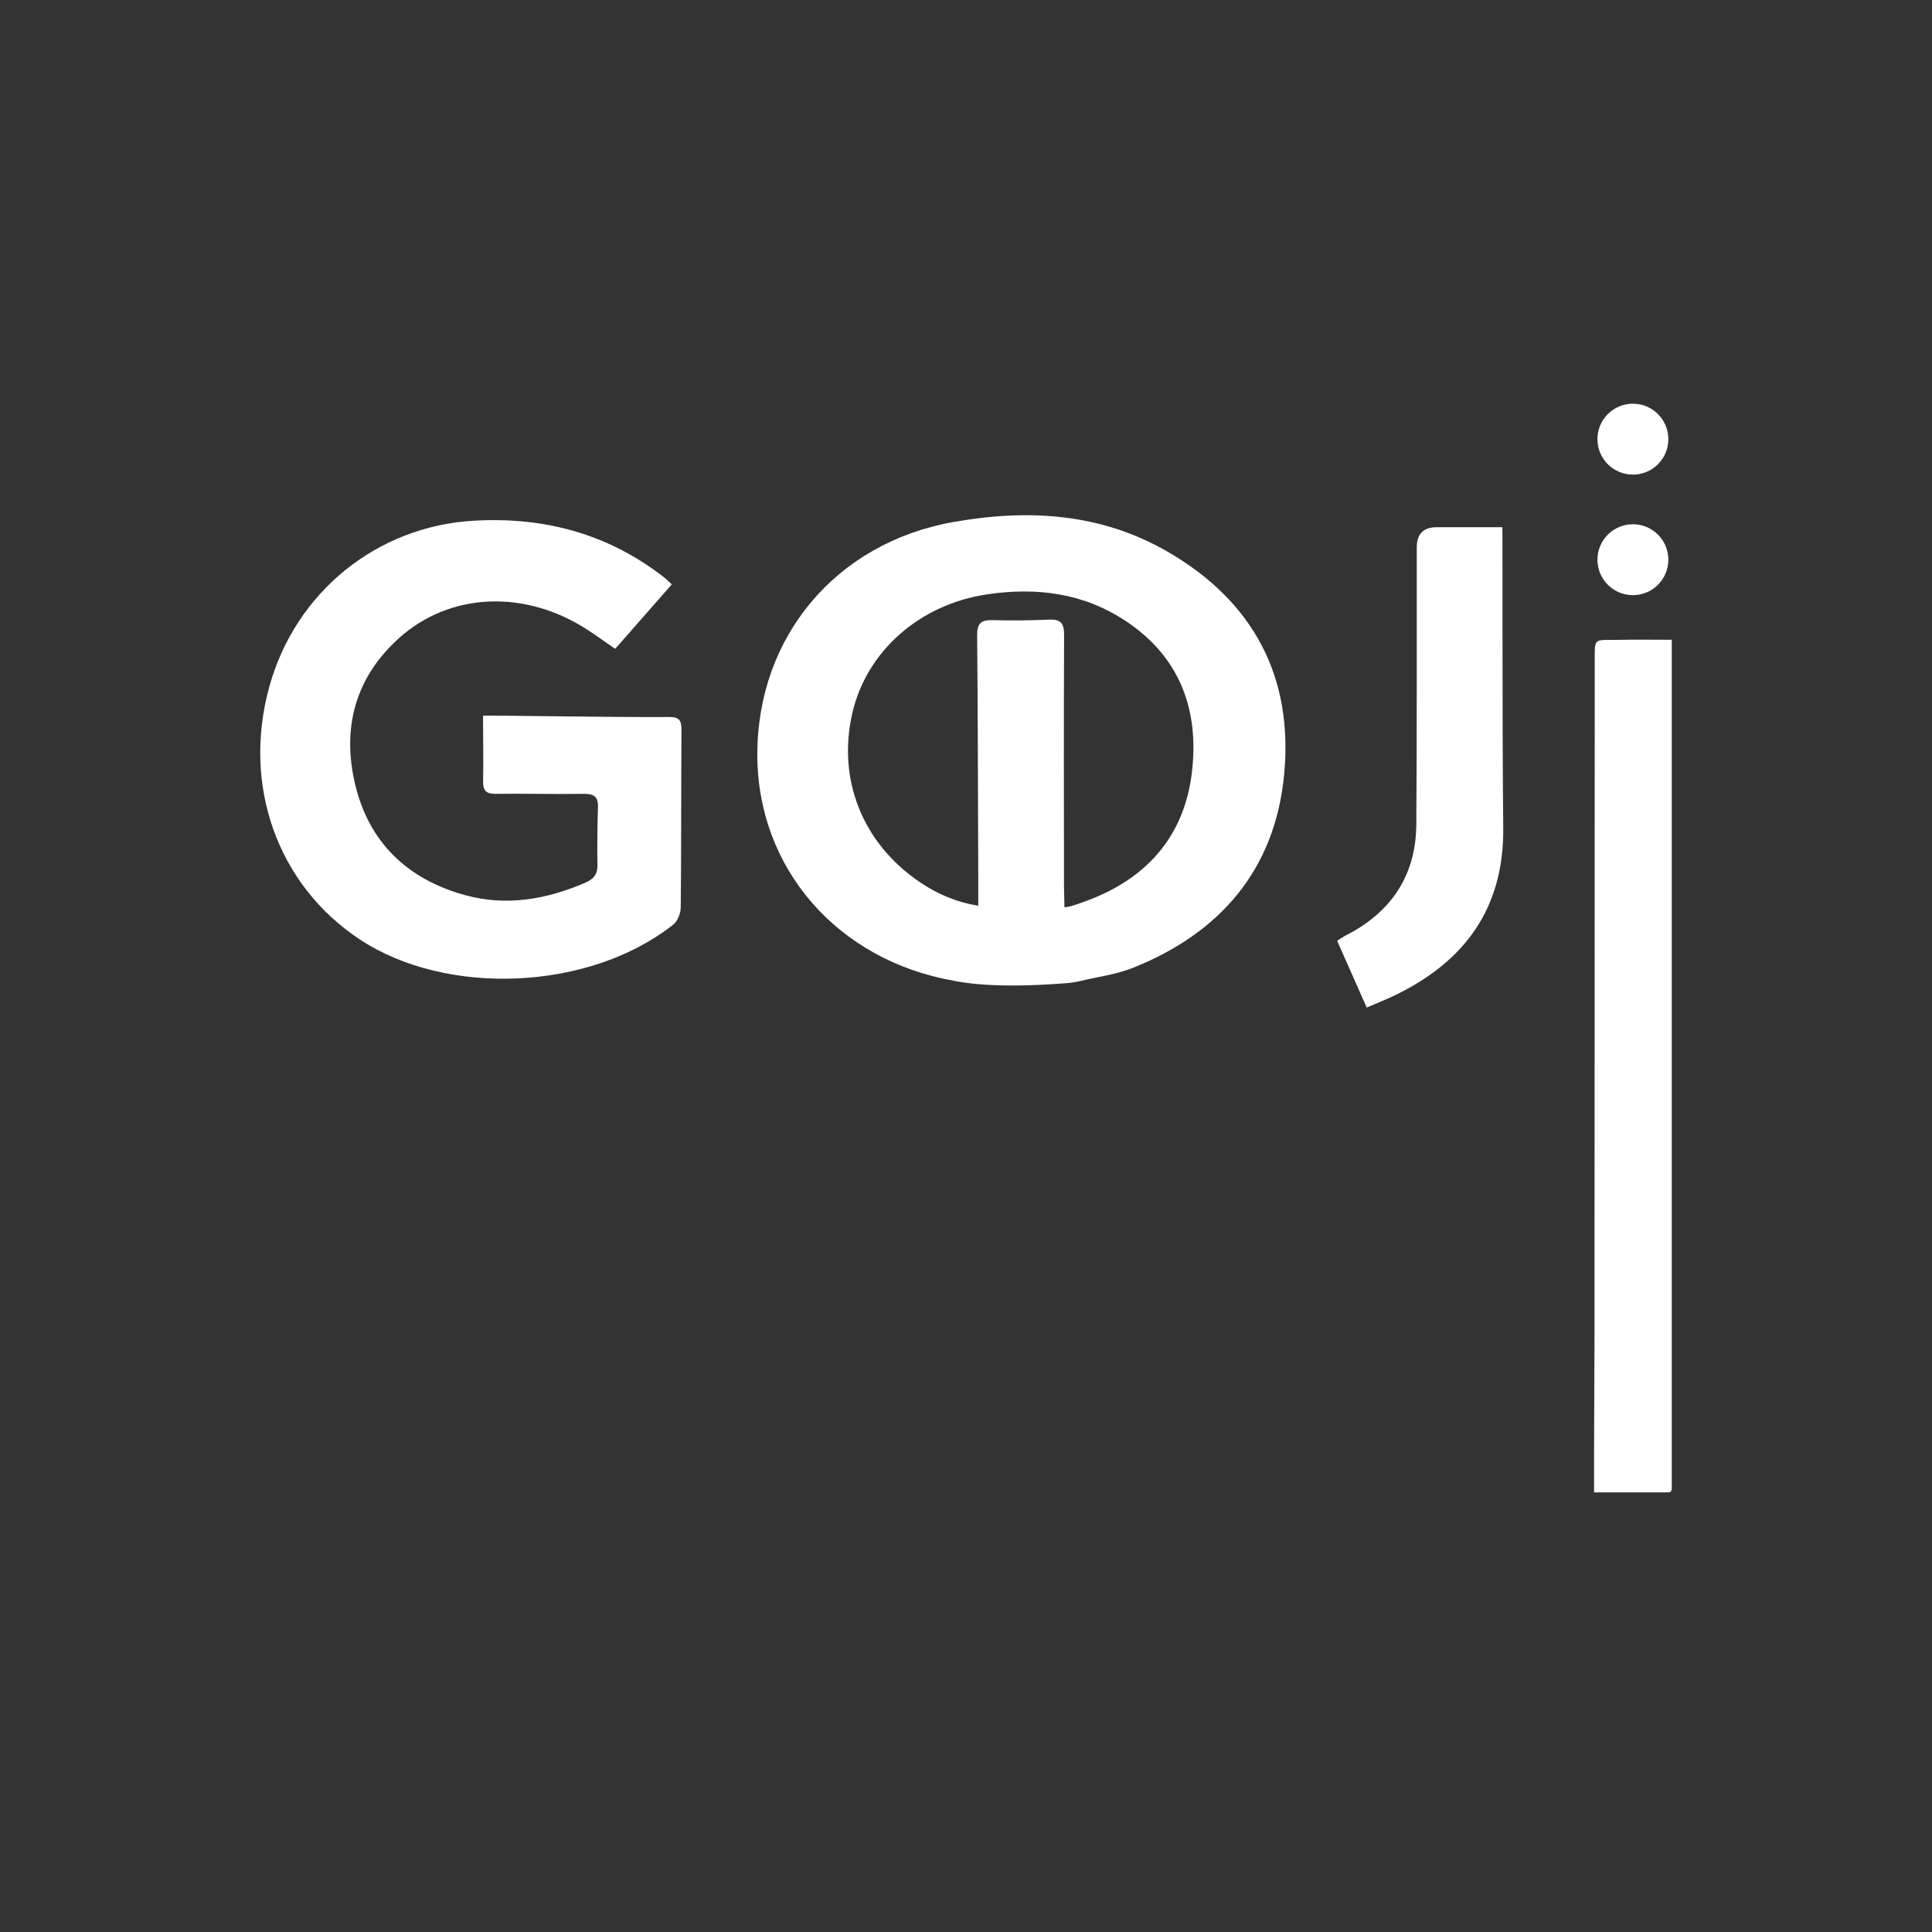
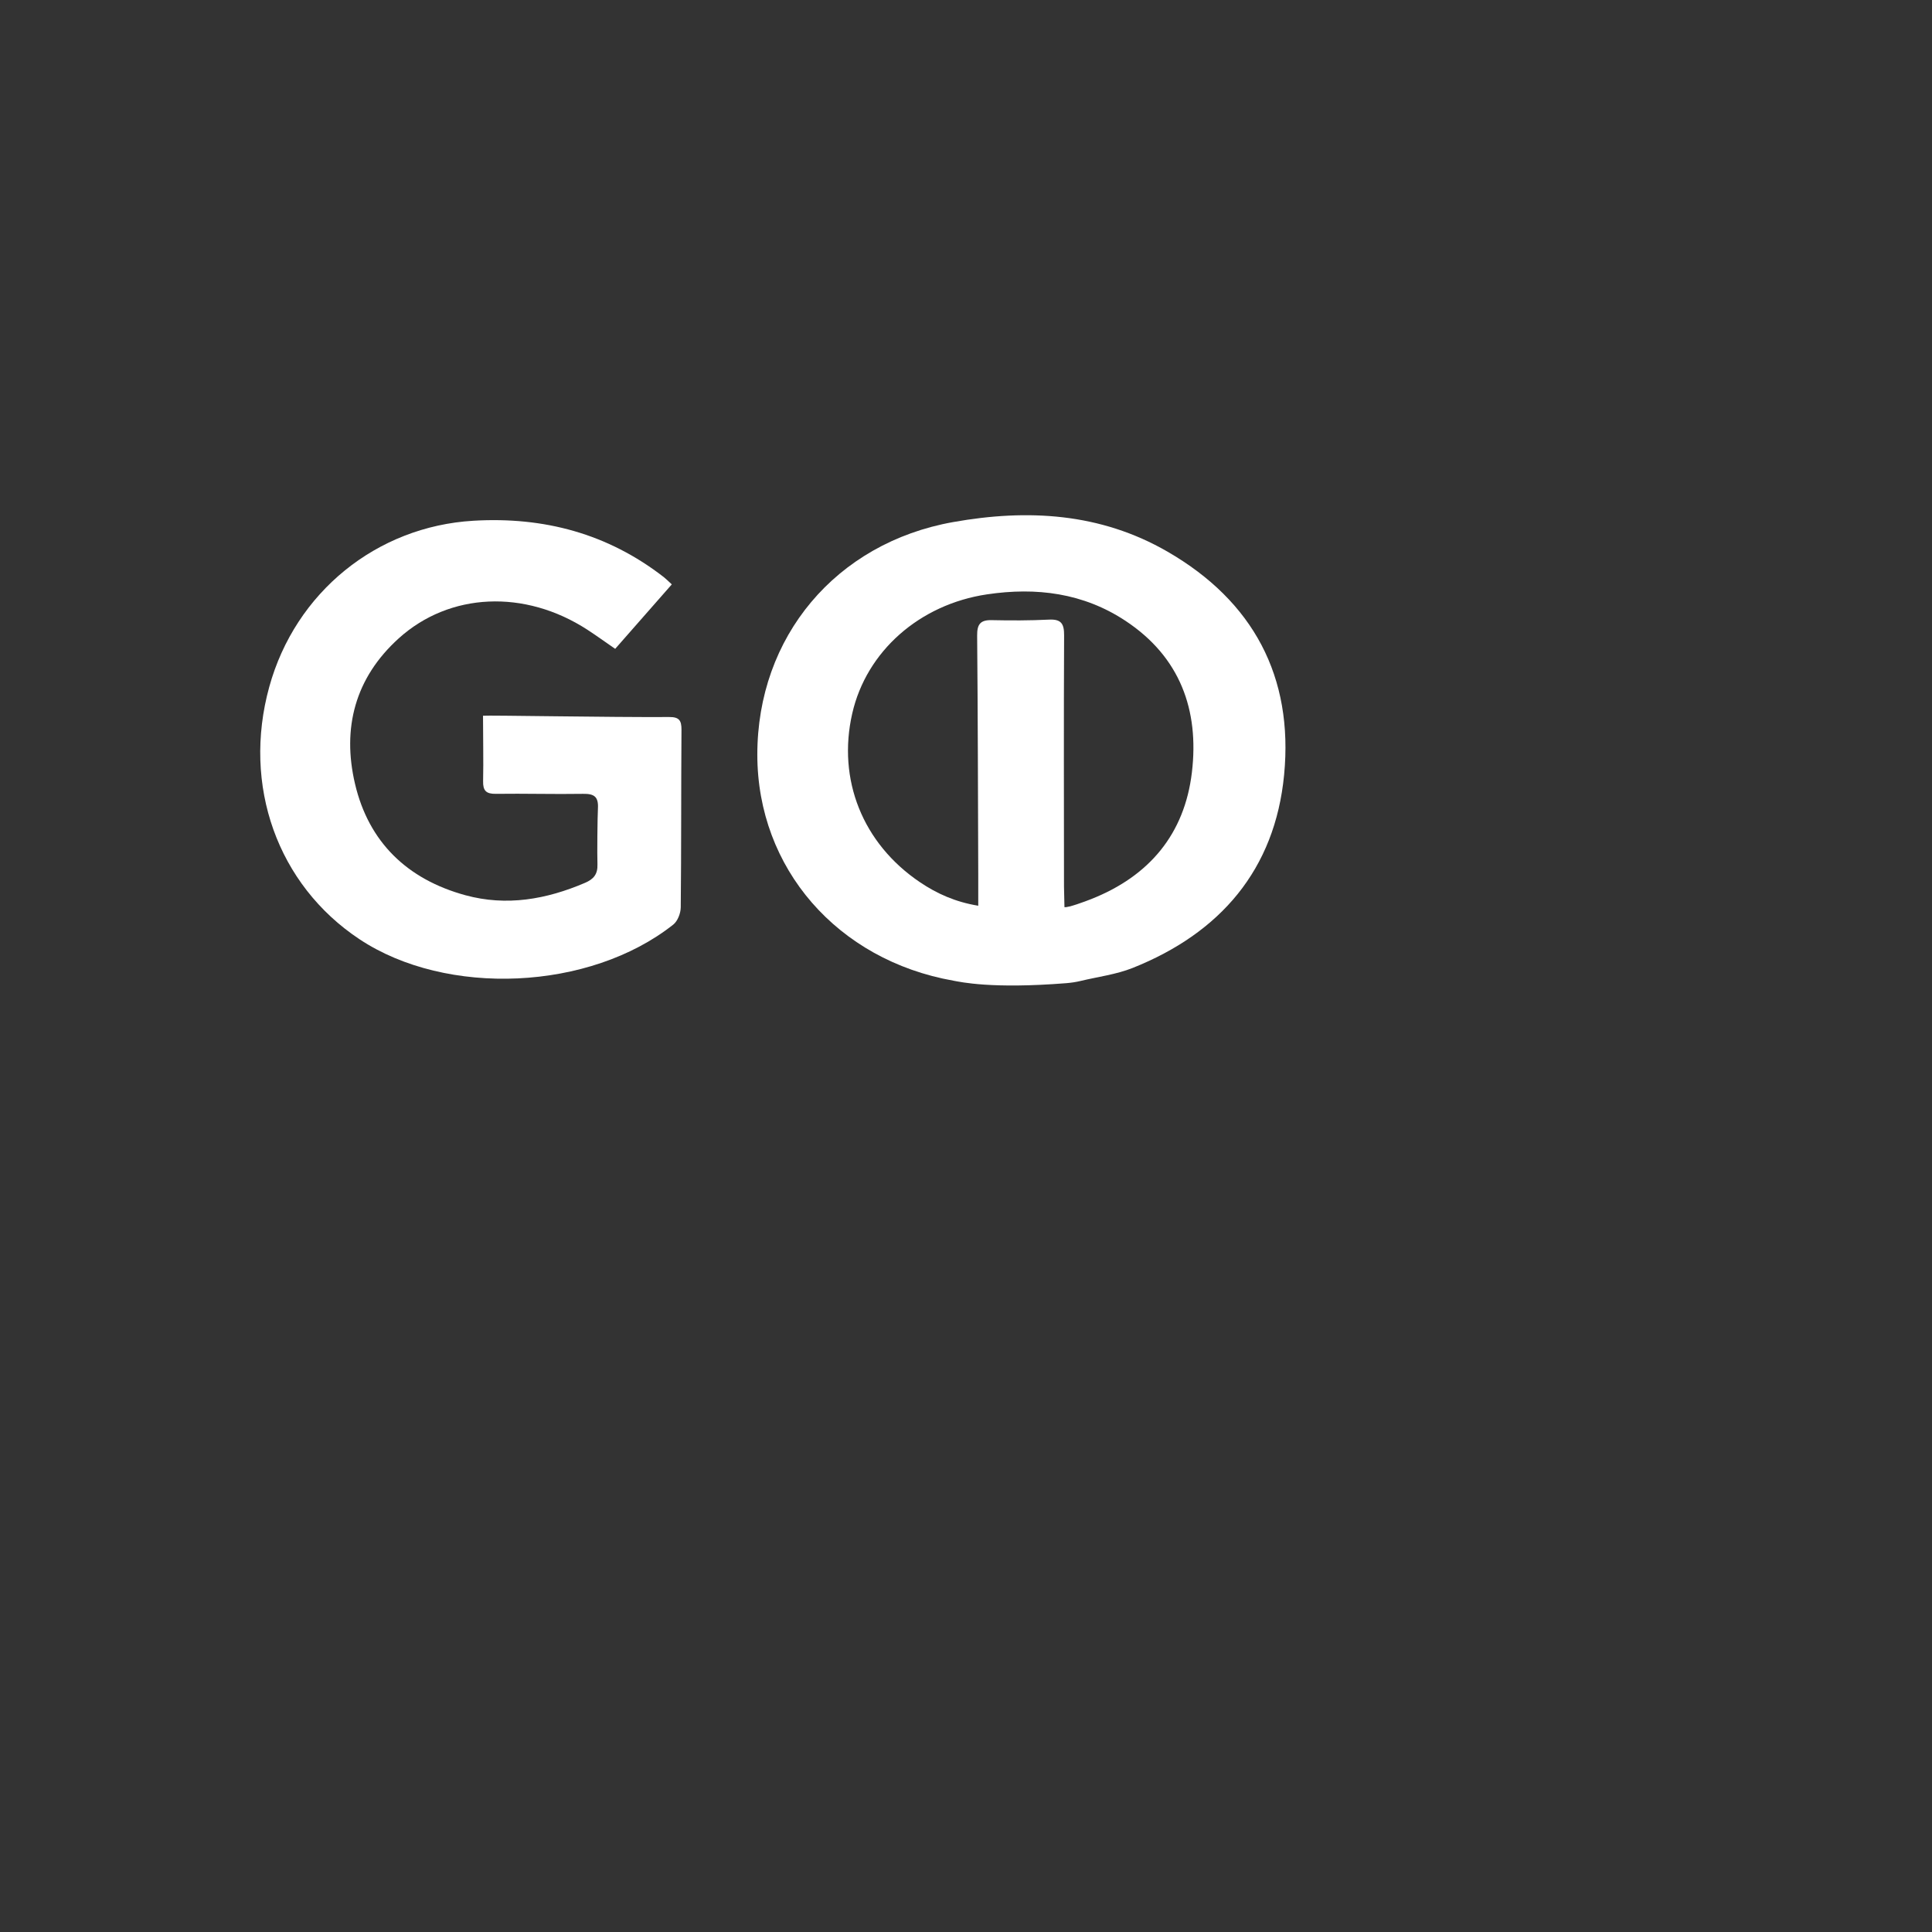
<svg xmlns="http://www.w3.org/2000/svg" id="_Слой_1" data-name="Слой_1" version="1.1" viewBox="0 0 1080 1080">
  <rect x="0" y="0" width="1080" height="1080" fill="#333333" stroke="none" />
  <defs>
    <style>
      .st0 {
        fill: #fff;
      }
    </style>
  </defs>
  <path class="st0" d="M533.02,548.22c-64.98-11.48-109.62-62.88-109.67-126.27-.06-65.91,43.87-118.41,109.43-130.1,41.63-7.42,82.29-5.18,119.86,16.52,47.95,27.7,70.47,69.96,65.19,124.76-5.12,53.06-35.72,88.44-84.65,107.95-9.23,3.68-19.4,4.93-29.18,7.29-2.65.64-5.36,1.02-8.07,1.24-41.62,3.3-58.88-.67-62.9-1.38ZM595.05,507.11c2.2.31,11.24-3.05,15-4.54,32.33-12.8,52.12-36.24,56.23-70.82,4.15-34.91-6.68-64.53-37.03-84.64-23.62-15.65-49.92-18.98-77.58-14.85-37.61,5.62-67.32,31.76-75.26,66.57-8.43,36.97,5.81,72.72,37.85,94.33,9.49,6.4,19.81,11.05,32.59,13.15,0-6.19.02-11.45,0-16.72-.16-44.78-.22-89.56-.62-134.34-.05-6.21,1.75-8.73,8.1-8.59,10.68.23,21.38.23,32.05-.29,6.83-.34,8.5,2.26,8.46,8.81-.23,46.82-.09,93.64-.06,140.45,0,3.25.26,7.86.26,11.5Z" />
  <path class="st0" d="M375.55,326.66c-10.78,12.27-21.11,24.04-31.66,36.05-5.58-3.84-10.49-7.4-15.56-10.7-34.96-22.68-76.99-20.88-105.45,4.85-24.4,22.07-31.73,50.12-24.44,81.26,7.66,32.71,29.26,53.42,61.65,62.3,23.08,6.32,45.35,2.34,66.97-6.92,4.68-2.01,7.13-4.73,6.92-10.35-.21-5.49,0-26.37.27-31.28.36-6.57-2.16-8.21-8.31-8.11-16.28.27-32.57-.23-48.85,0-5.39.07-7.14-1.83-7.03-7.05.25-11.63-.05-24.83-.05-36.61,2.84-.34,71.58.93,104.15.72,5.51-.03,6.82,1.95,6.79,7.13-.24,33.08-.07,66.16-.41,99.24-.03,3.29-1.71,7.7-4.17,9.65-46.65,36.96-126.69,40.55-175.45,8.17-45.79-30.4-65.61-85.89-50.4-141.06,14.6-52.92,60.07-89.66,114.08-92.85,39.43-2.33,75.11,7.17,106.5,31.54,1.19.93,2.25,2.03,4.44,4.04Z" />
-   <path class="st0" d="M764,563.23c-5.72-12.9-11.05-24.94-16.54-37.33,1.95-1.21,3.34-2.22,4.85-2.99,25.38-12.93,39.21-33.46,39.42-62.09.37-51.63.2-103.27.26-154.91q.01-11.16,11.08-11.19c11.94-.02,23.88,0,36.76,0,.19,2.96-.12,114.62.49,167.77.52,45.07-21.31,74.88-60.53,93.87-4.77,2.31-9.72,4.24-15.79,6.87Z" />
  <g>
-     <path class="st0" d="M891.09,834.25h41.55c1.04,0,1.89-.84,1.89-1.89v-474.72c-10.54,0-20.16-.16-29.77.04-14.39.29-13.28-1.89-13.29,13.79-.06,124.91-.06,249.81-.13,374.72-.02,29.35-.32,58.71-.24,88.06Z" />
-     <circle class="st0" cx="912.8" cy="312.88" r="19.82" />
-     <circle class="st0" cx="912.8" cy="245.49" r="19.82" />
-   </g>
+     </g>
</svg>